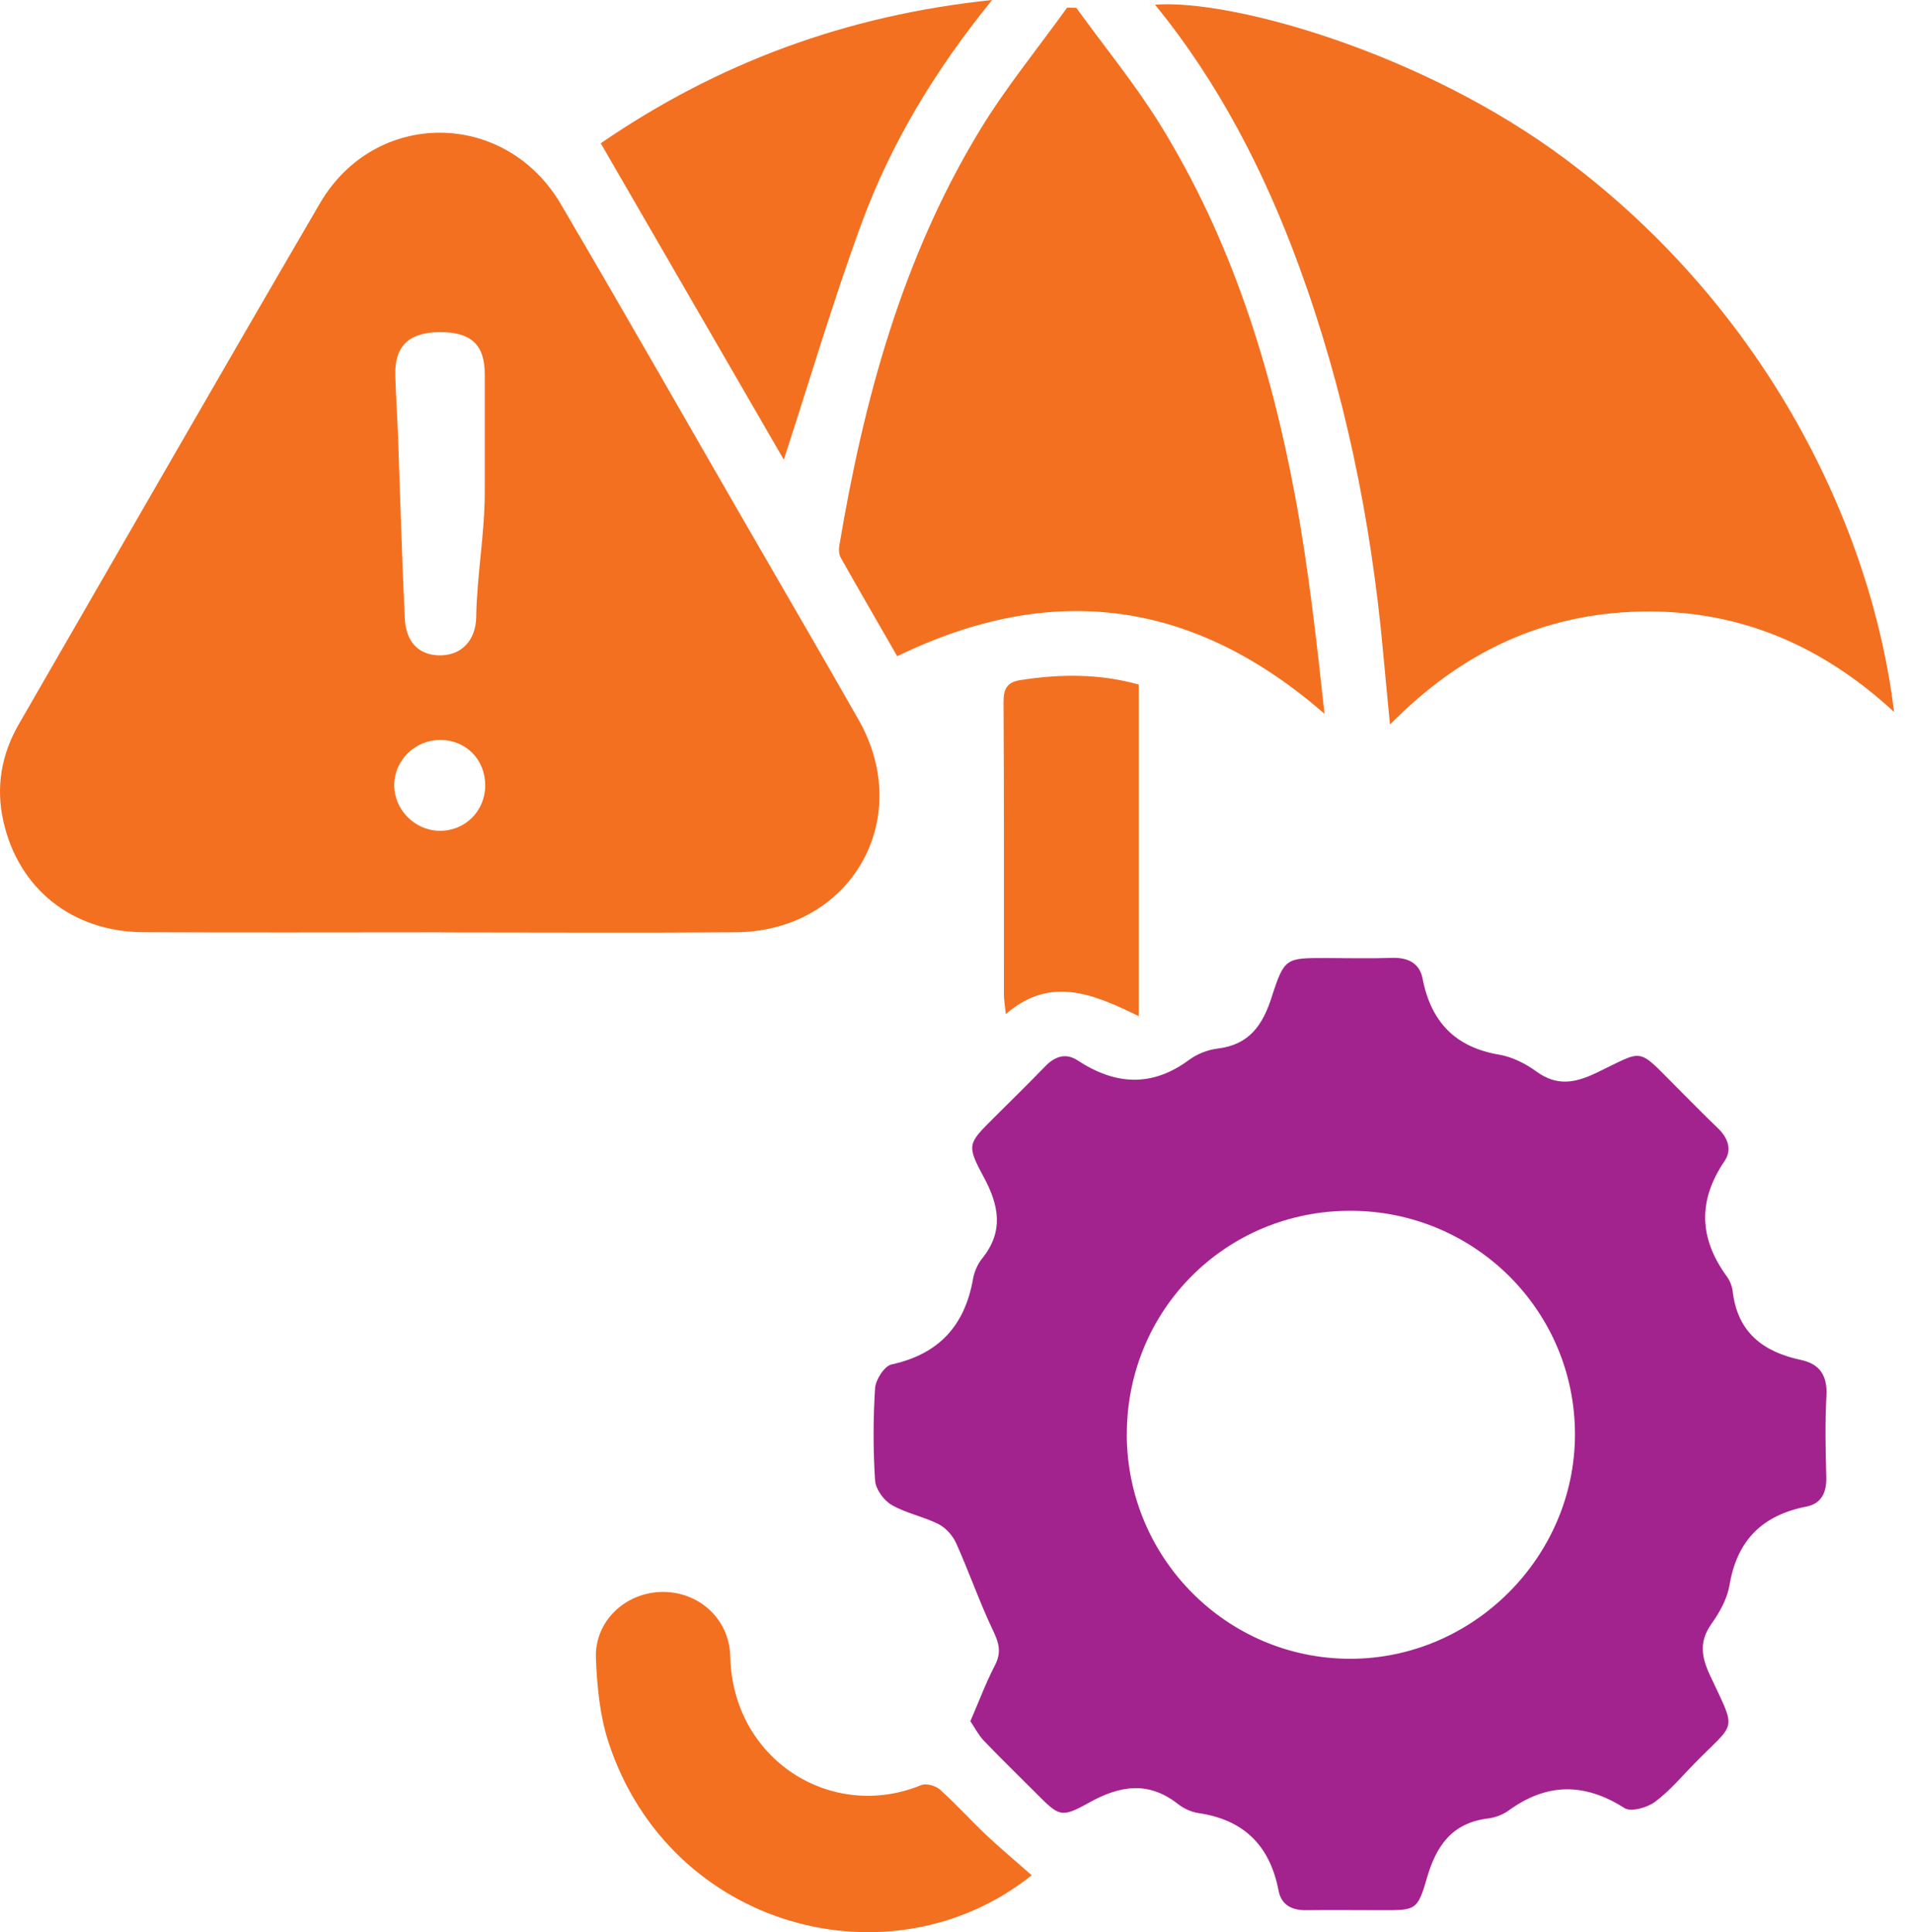
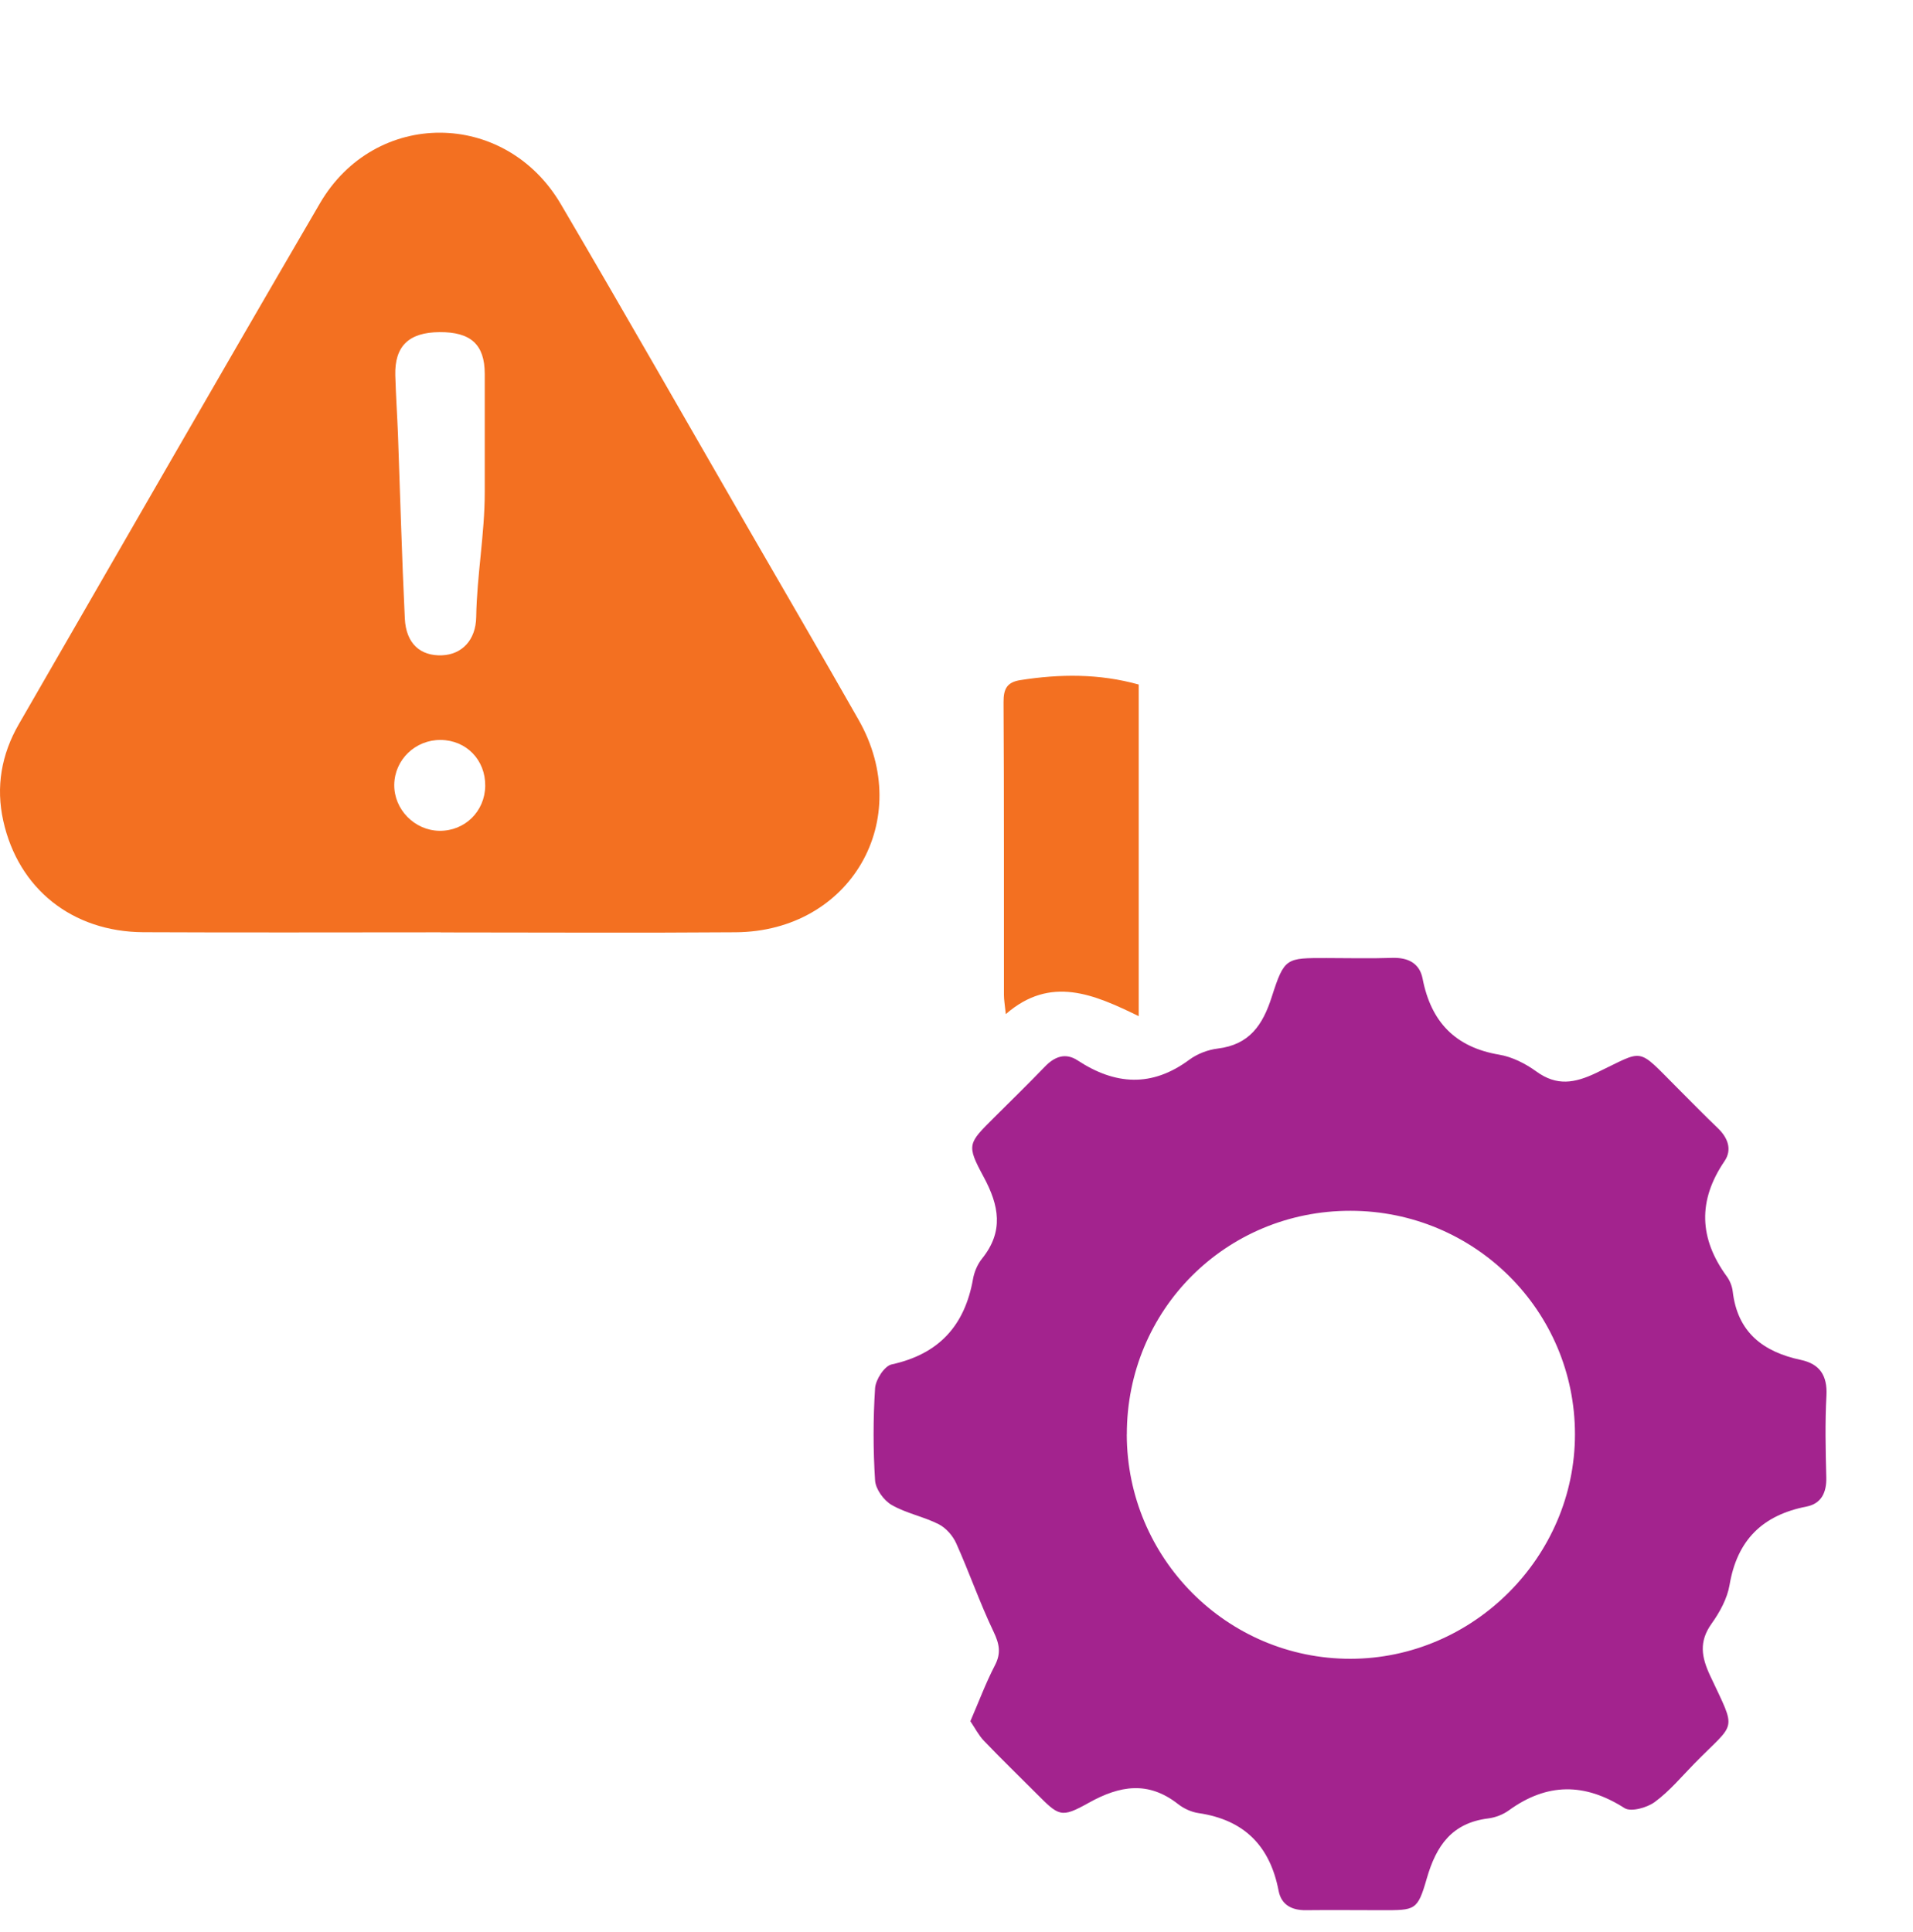
<svg xmlns="http://www.w3.org/2000/svg" width="99" height="100" viewBox="0 0 99 100" fill="none">
  <path d="M50.215 89.087C50.663 88.049 51.02 87.092 51.487 86.191C51.822 85.547 51.714 85.071 51.414 84.439C50.702 82.949 50.161 81.379 49.484 79.871C49.308 79.48 48.954 79.075 48.577 78.885C47.794 78.488 46.89 78.321 46.139 77.885C45.734 77.649 45.314 77.069 45.286 76.618C45.184 75.034 45.184 73.436 45.286 71.849C45.314 71.404 45.771 70.695 46.142 70.616C48.582 70.083 49.926 68.615 50.354 66.198C50.419 65.827 50.586 65.433 50.821 65.141C51.955 63.733 51.709 62.395 50.901 60.902C50.002 59.238 50.099 59.184 51.448 57.838C52.324 56.963 53.211 56.101 54.069 55.209C54.574 54.684 55.132 54.466 55.767 54.88C57.714 56.158 59.613 56.282 61.552 54.843C61.963 54.54 62.51 54.33 63.02 54.268C64.653 54.069 65.347 53.058 65.815 51.593C66.47 49.555 66.555 49.583 68.641 49.583C69.772 49.583 70.905 49.614 72.033 49.575C72.855 49.547 73.462 49.838 73.621 50.649C74.054 52.879 75.301 54.2 77.589 54.585C78.26 54.698 78.946 55.047 79.505 55.452C80.562 56.22 81.486 56.062 82.606 55.529C85.139 54.322 84.66 54.157 86.789 56.288C87.489 56.988 88.181 57.699 88.895 58.382C89.419 58.884 89.652 59.496 89.246 60.094C87.858 62.132 87.928 64.093 89.362 66.059C89.524 66.28 89.64 66.572 89.671 66.841C89.918 68.958 91.245 69.967 93.2 70.383C94.172 70.59 94.575 71.191 94.521 72.223C94.444 73.634 94.476 75.051 94.513 76.465C94.532 77.247 94.254 77.822 93.489 77.972C91.213 78.415 89.898 79.707 89.507 82.028C89.388 82.731 89 83.439 88.577 84.031C87.914 84.961 88.047 85.754 88.507 86.735C89.892 89.693 89.856 89.055 87.687 91.272C87.019 91.954 86.398 92.703 85.638 93.261C85.236 93.558 84.402 93.791 84.068 93.576C82.005 92.261 80.06 92.263 78.082 93.697C77.779 93.918 77.376 94.069 77.005 94.114C75.145 94.349 74.329 95.514 73.839 97.214C73.357 98.892 73.241 98.861 71.503 98.861C70.194 98.861 68.887 98.846 67.578 98.861C66.844 98.869 66.308 98.58 66.169 97.855C65.724 95.531 64.384 94.182 62.023 93.836C61.654 93.782 61.26 93.601 60.965 93.369C59.426 92.161 57.953 92.405 56.34 93.306C54.897 94.111 54.809 93.998 53.613 92.802C52.715 91.901 51.799 91.014 50.921 90.096C50.643 89.806 50.456 89.432 50.223 89.09L50.215 89.087ZM58.312 74.235C58.318 80.65 63.505 85.856 69.888 85.85C76.24 85.845 81.506 80.577 81.506 74.232C81.506 67.836 76.316 62.67 69.888 62.664C63.443 62.659 58.31 67.791 58.315 74.235H58.312Z" fill="#A3238E" />
  <path d="M22.804 48.252C17.677 48.252 12.55 48.271 7.422 48.246C3.738 48.226 0.951 46.002 0.169 42.482C-0.222 40.722 0.073 39.044 0.974 37.48C6.164 28.491 11.328 19.488 16.557 10.522C19.409 5.631 26.137 5.657 29.02 10.559C32.276 16.099 35.456 21.685 38.668 27.25C40.592 30.583 42.531 33.907 44.433 37.254C47.366 42.408 44.028 48.203 38.075 48.249C32.985 48.288 27.892 48.257 22.801 48.257L22.804 48.252ZM25.086 25.482C24.941 25.482 25.23 25.482 25.086 25.482C25.086 23.436 25.088 21.39 25.086 19.347C25.083 17.831 24.366 17.176 22.742 17.19C21.157 17.201 20.418 17.913 20.457 19.426C20.486 20.449 20.556 21.469 20.596 22.492C20.712 25.666 20.797 28.84 20.95 32.011C21.013 33.306 21.753 33.961 22.875 33.915C23.907 33.873 24.624 33.127 24.644 31.934C24.678 29.784 25.086 27.633 25.086 25.482ZM25.111 40.671C25.125 39.331 24.133 38.308 22.807 38.296C21.495 38.285 20.423 39.316 20.403 40.609C20.386 41.89 21.452 42.981 22.742 42.998C24.054 43.015 25.097 41.992 25.111 40.671Z" fill="#F37021" />
-   <path d="M98.021 36.848C94.263 33.377 89.955 31.543 84.907 31.651C79.85 31.759 75.619 33.754 71.934 37.497C71.804 36.145 71.688 34.981 71.583 33.816C70.959 26.935 69.59 20.216 67.207 13.724C65.421 8.859 63.074 4.293 59.775 0.244C63.621 -0.062 73.558 2.65 81.055 8.266C91.463 16.062 96.871 27.324 98.021 36.848Z" fill="#F37021" />
-   <path d="M55.699 0.405C57.162 2.426 58.752 4.364 60.058 6.478C63.72 12.415 65.781 18.97 67.042 25.776C67.722 29.446 68.131 33.17 68.547 36.944C61.813 31.081 54.517 30.03 46.431 33.963C45.462 32.274 44.475 30.577 43.512 28.865C43.418 28.701 43.401 28.457 43.432 28.264C44.699 20.701 46.686 13.364 50.705 6.744C52.049 4.531 53.707 2.508 55.223 0.397C55.382 0.4 55.541 0.402 55.702 0.405H55.699Z" fill="#F37021" />
-   <path d="M51.343 0C48.373 3.656 46.119 7.408 44.6 11.528C43.109 15.575 41.89 19.723 40.564 23.793C37.466 18.44 34.294 12.956 31.089 7.416C37.123 3.273 43.764 0.788 51.343 0Z" fill="#F37021" />
-   <path d="M53.392 97.052C46.128 102.856 34.677 99.841 31.497 90.192C31.043 88.812 30.899 87.293 30.839 85.828C30.76 83.912 32.353 82.419 34.258 82.39C36.165 82.362 37.747 83.787 37.792 85.723C37.911 91.076 43.033 94.295 47.67 92.388C47.928 92.283 48.418 92.416 48.642 92.618C49.483 93.371 50.24 94.216 51.062 94.992C51.799 95.689 52.581 96.338 53.392 97.052Z" fill="#F37021" />
  <path d="M58.93 35.431V52.59C56.615 51.465 54.373 50.465 52.051 52.485C52.003 52.012 51.955 51.751 51.955 51.488C51.949 46.438 51.966 41.391 51.935 36.341C51.932 35.661 52.102 35.309 52.803 35.199C54.846 34.879 56.873 34.856 58.93 35.428V35.431Z" fill="#F37021" />
</svg>